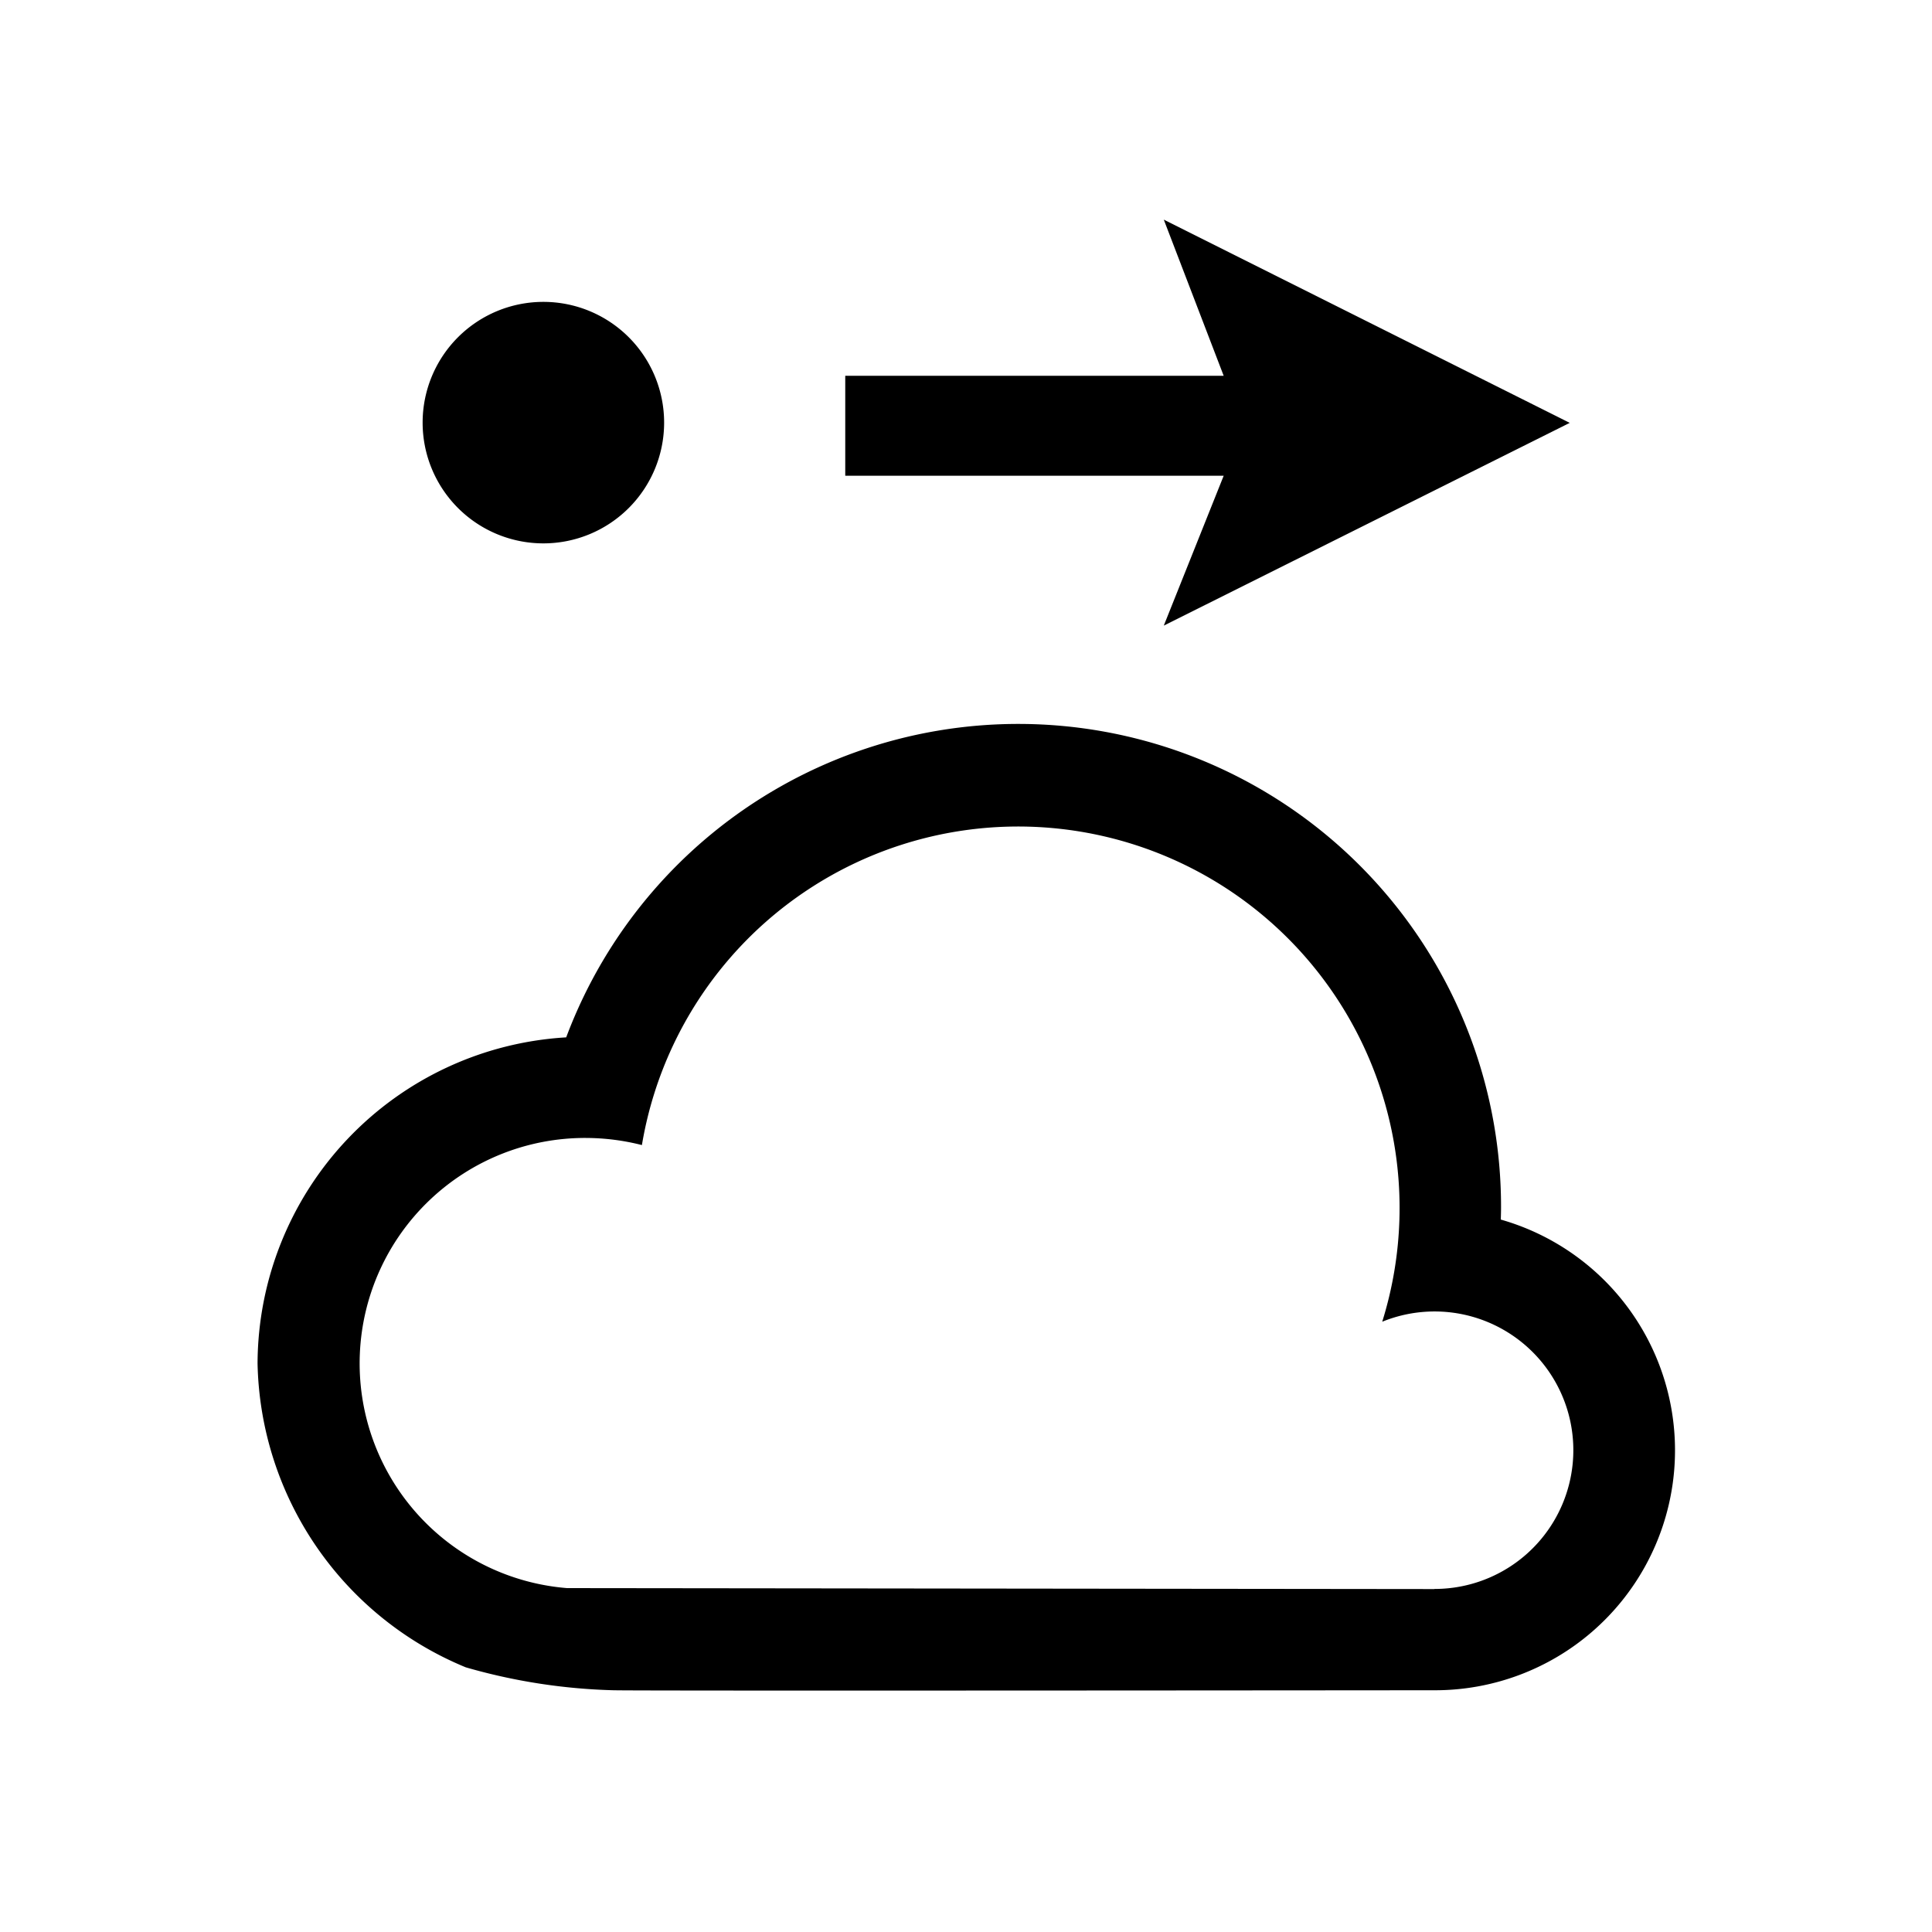
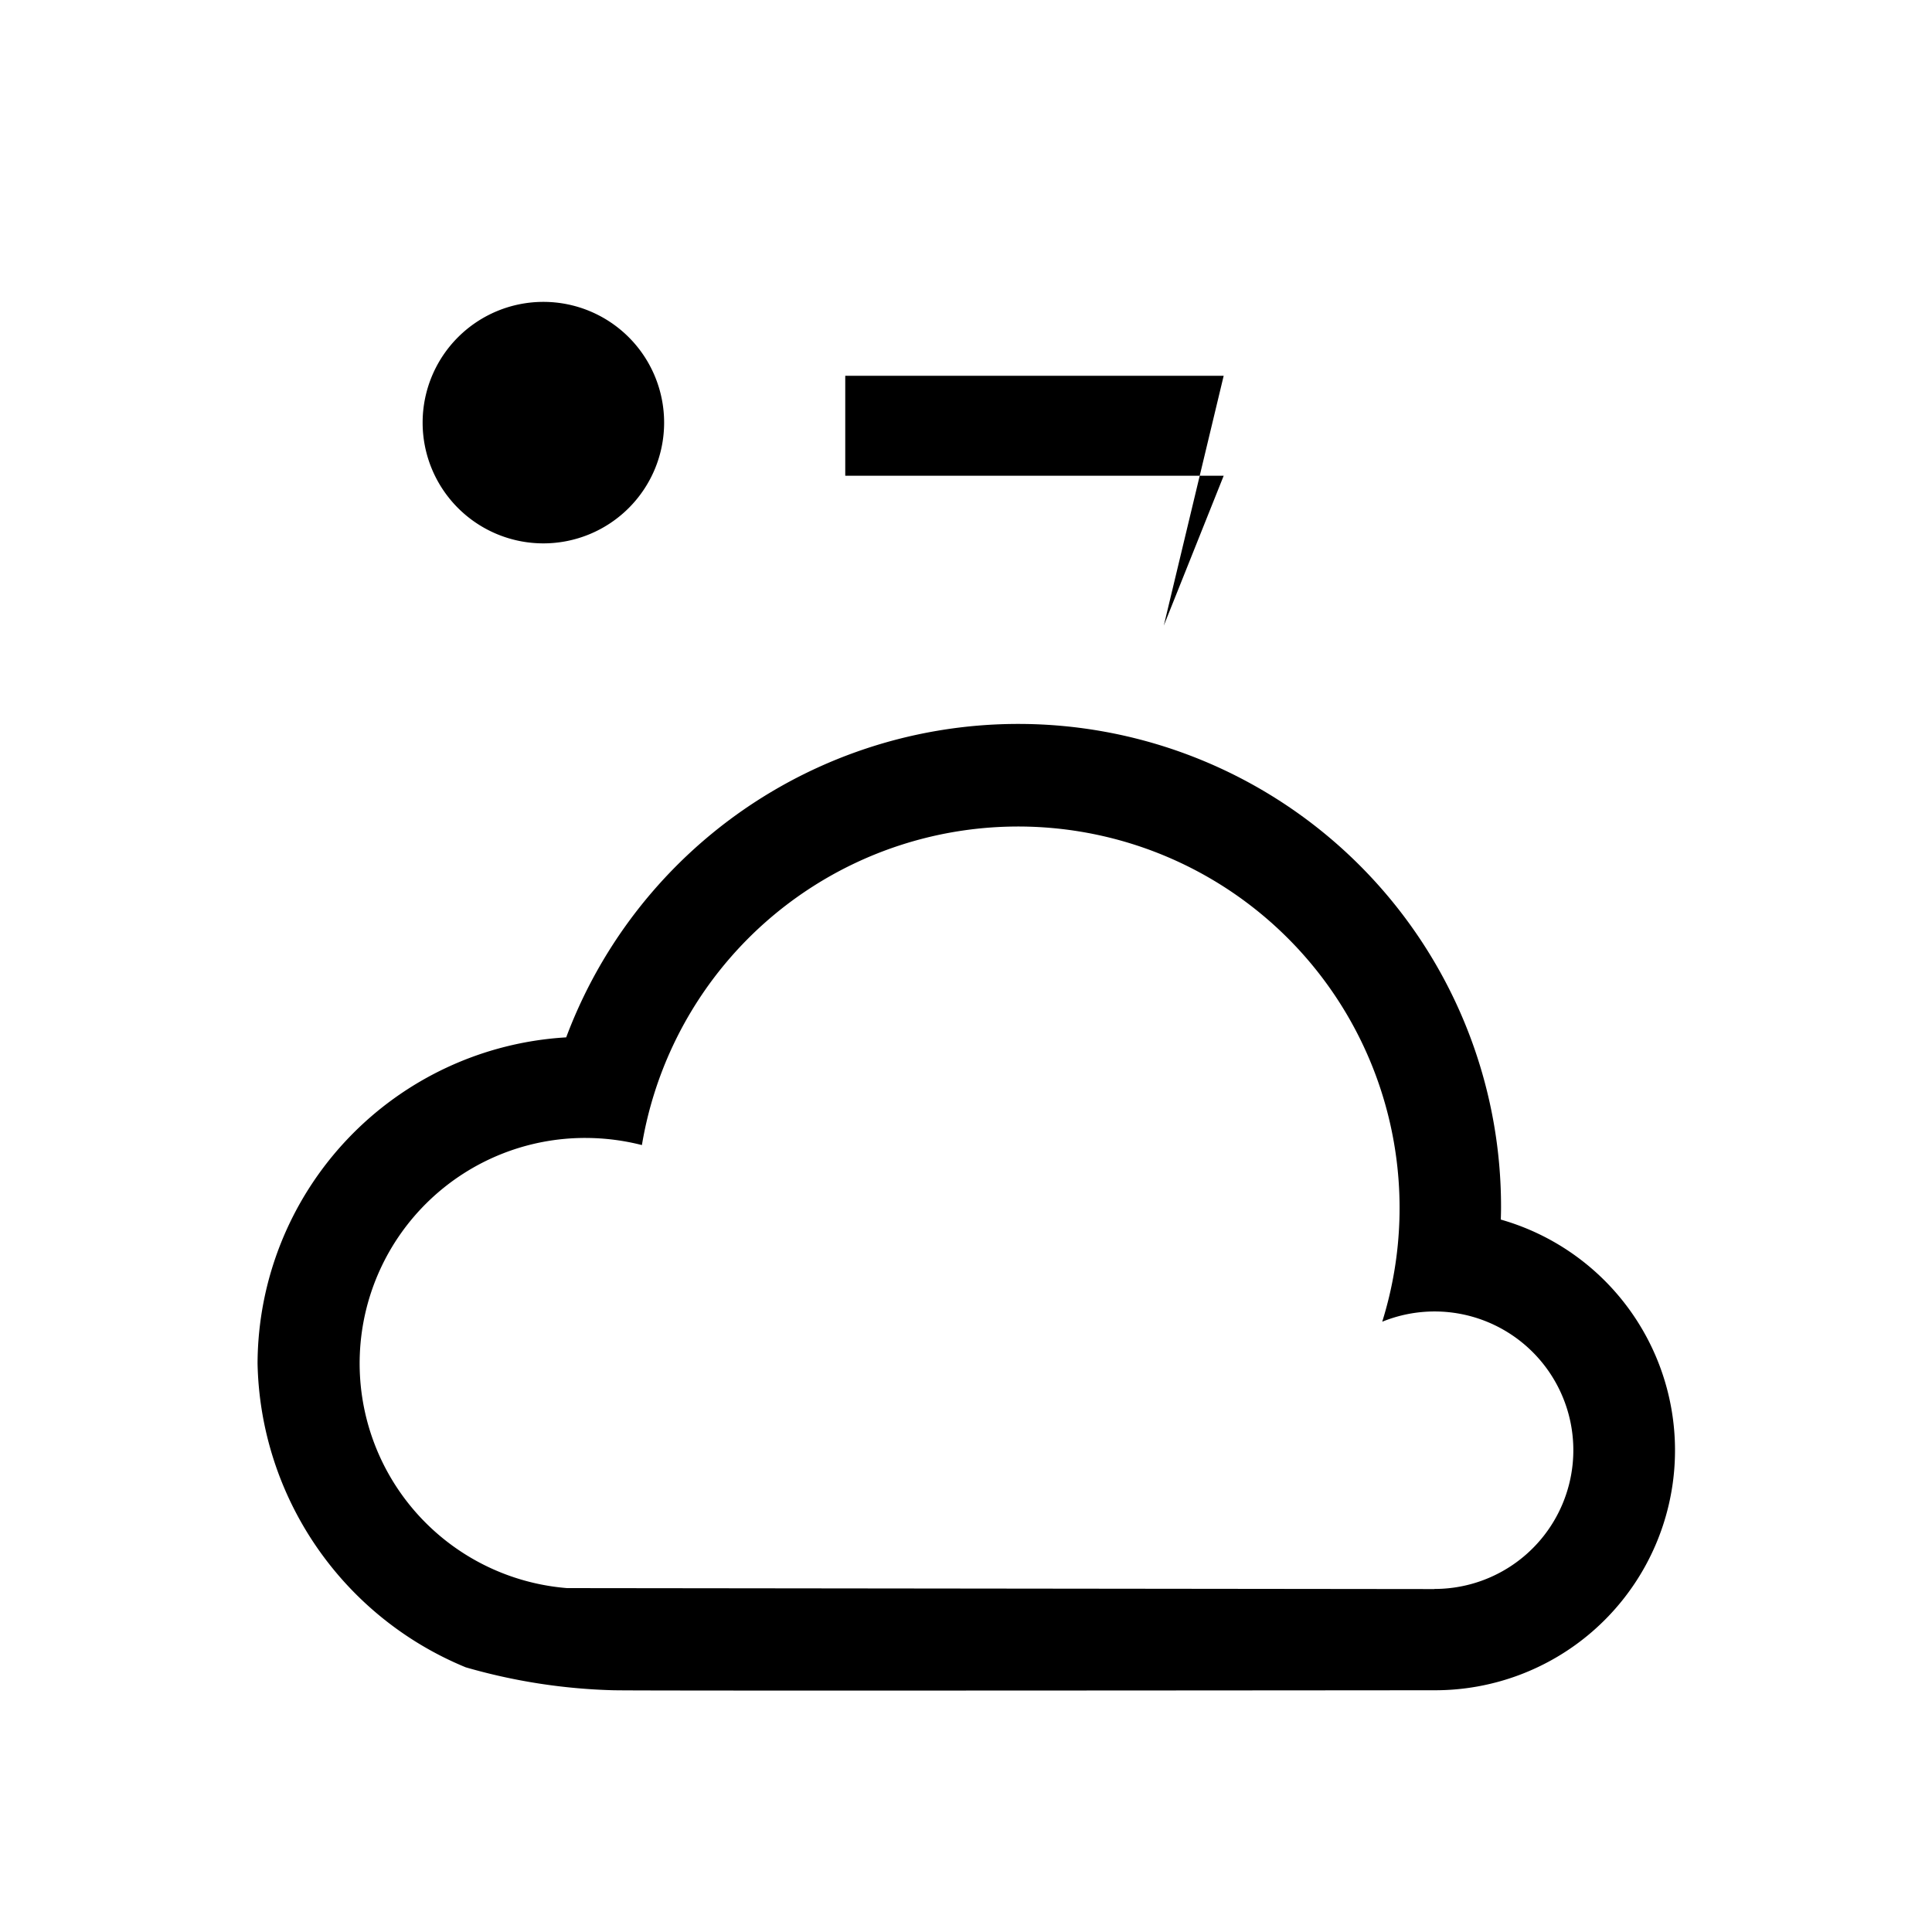
<svg xmlns="http://www.w3.org/2000/svg" fill="#000000" height="800px" width="800px" id="Layer_1" data-name="Layer 1" viewBox="0 0 16 16">
-   <path class="cls-1" d="M12.429,10.1c.001-.034.002-.068.002-.101A3.998,3.998,0,0,0,4.689,8.591a2.715,2.715,0,0,0-2.556,2.701,2.782,2.782,0,0,0,1.724,2.516,4.854,4.854,0,0,0,1.225.19v0h.004c.189.006,6.793,0,6.793,0A1.987,1.987,0,0,0,12.429,10.1Zm-.549,3.06L4.696,13.152A1.867,1.867,0,0,1,4.852,9.424a1.891,1.891,0,0,1,.464.059,3.159,3.159,0,1,1,6.131,1.463,1.149,1.149,0,1,1,.432,2.213ZM4.5,4.5a1,1,0,1,1,1-1A1.0 1,0,0,1,4.5,4.5Zm5.138.681.496-1.241H7V3.112h3.134L9.638,1.819,13,3.502Z" />
+   <path class="cls-1" d="M12.429,10.1c.001-.034.002-.068.002-.101A3.998,3.998,0,0,0,4.689,8.591a2.715,2.715,0,0,0-2.556,2.701,2.782,2.782,0,0,0,1.724,2.516,4.854,4.854,0,0,0,1.225.19v0h.004c.189.006,6.793,0,6.793,0A1.987,1.987,0,0,0,12.429,10.1Zm-.549,3.06L4.696,13.152A1.867,1.867,0,0,1,4.852,9.424a1.891,1.891,0,0,1,.464.059,3.159,3.159,0,1,1,6.131,1.463,1.149,1.149,0,1,1,.432,2.213ZM4.5,4.5a1,1,0,1,1,1-1A1.0 1,0,0,1,4.5,4.5Zm5.138.681.496-1.241H7V3.112h3.134Z" />
</svg>